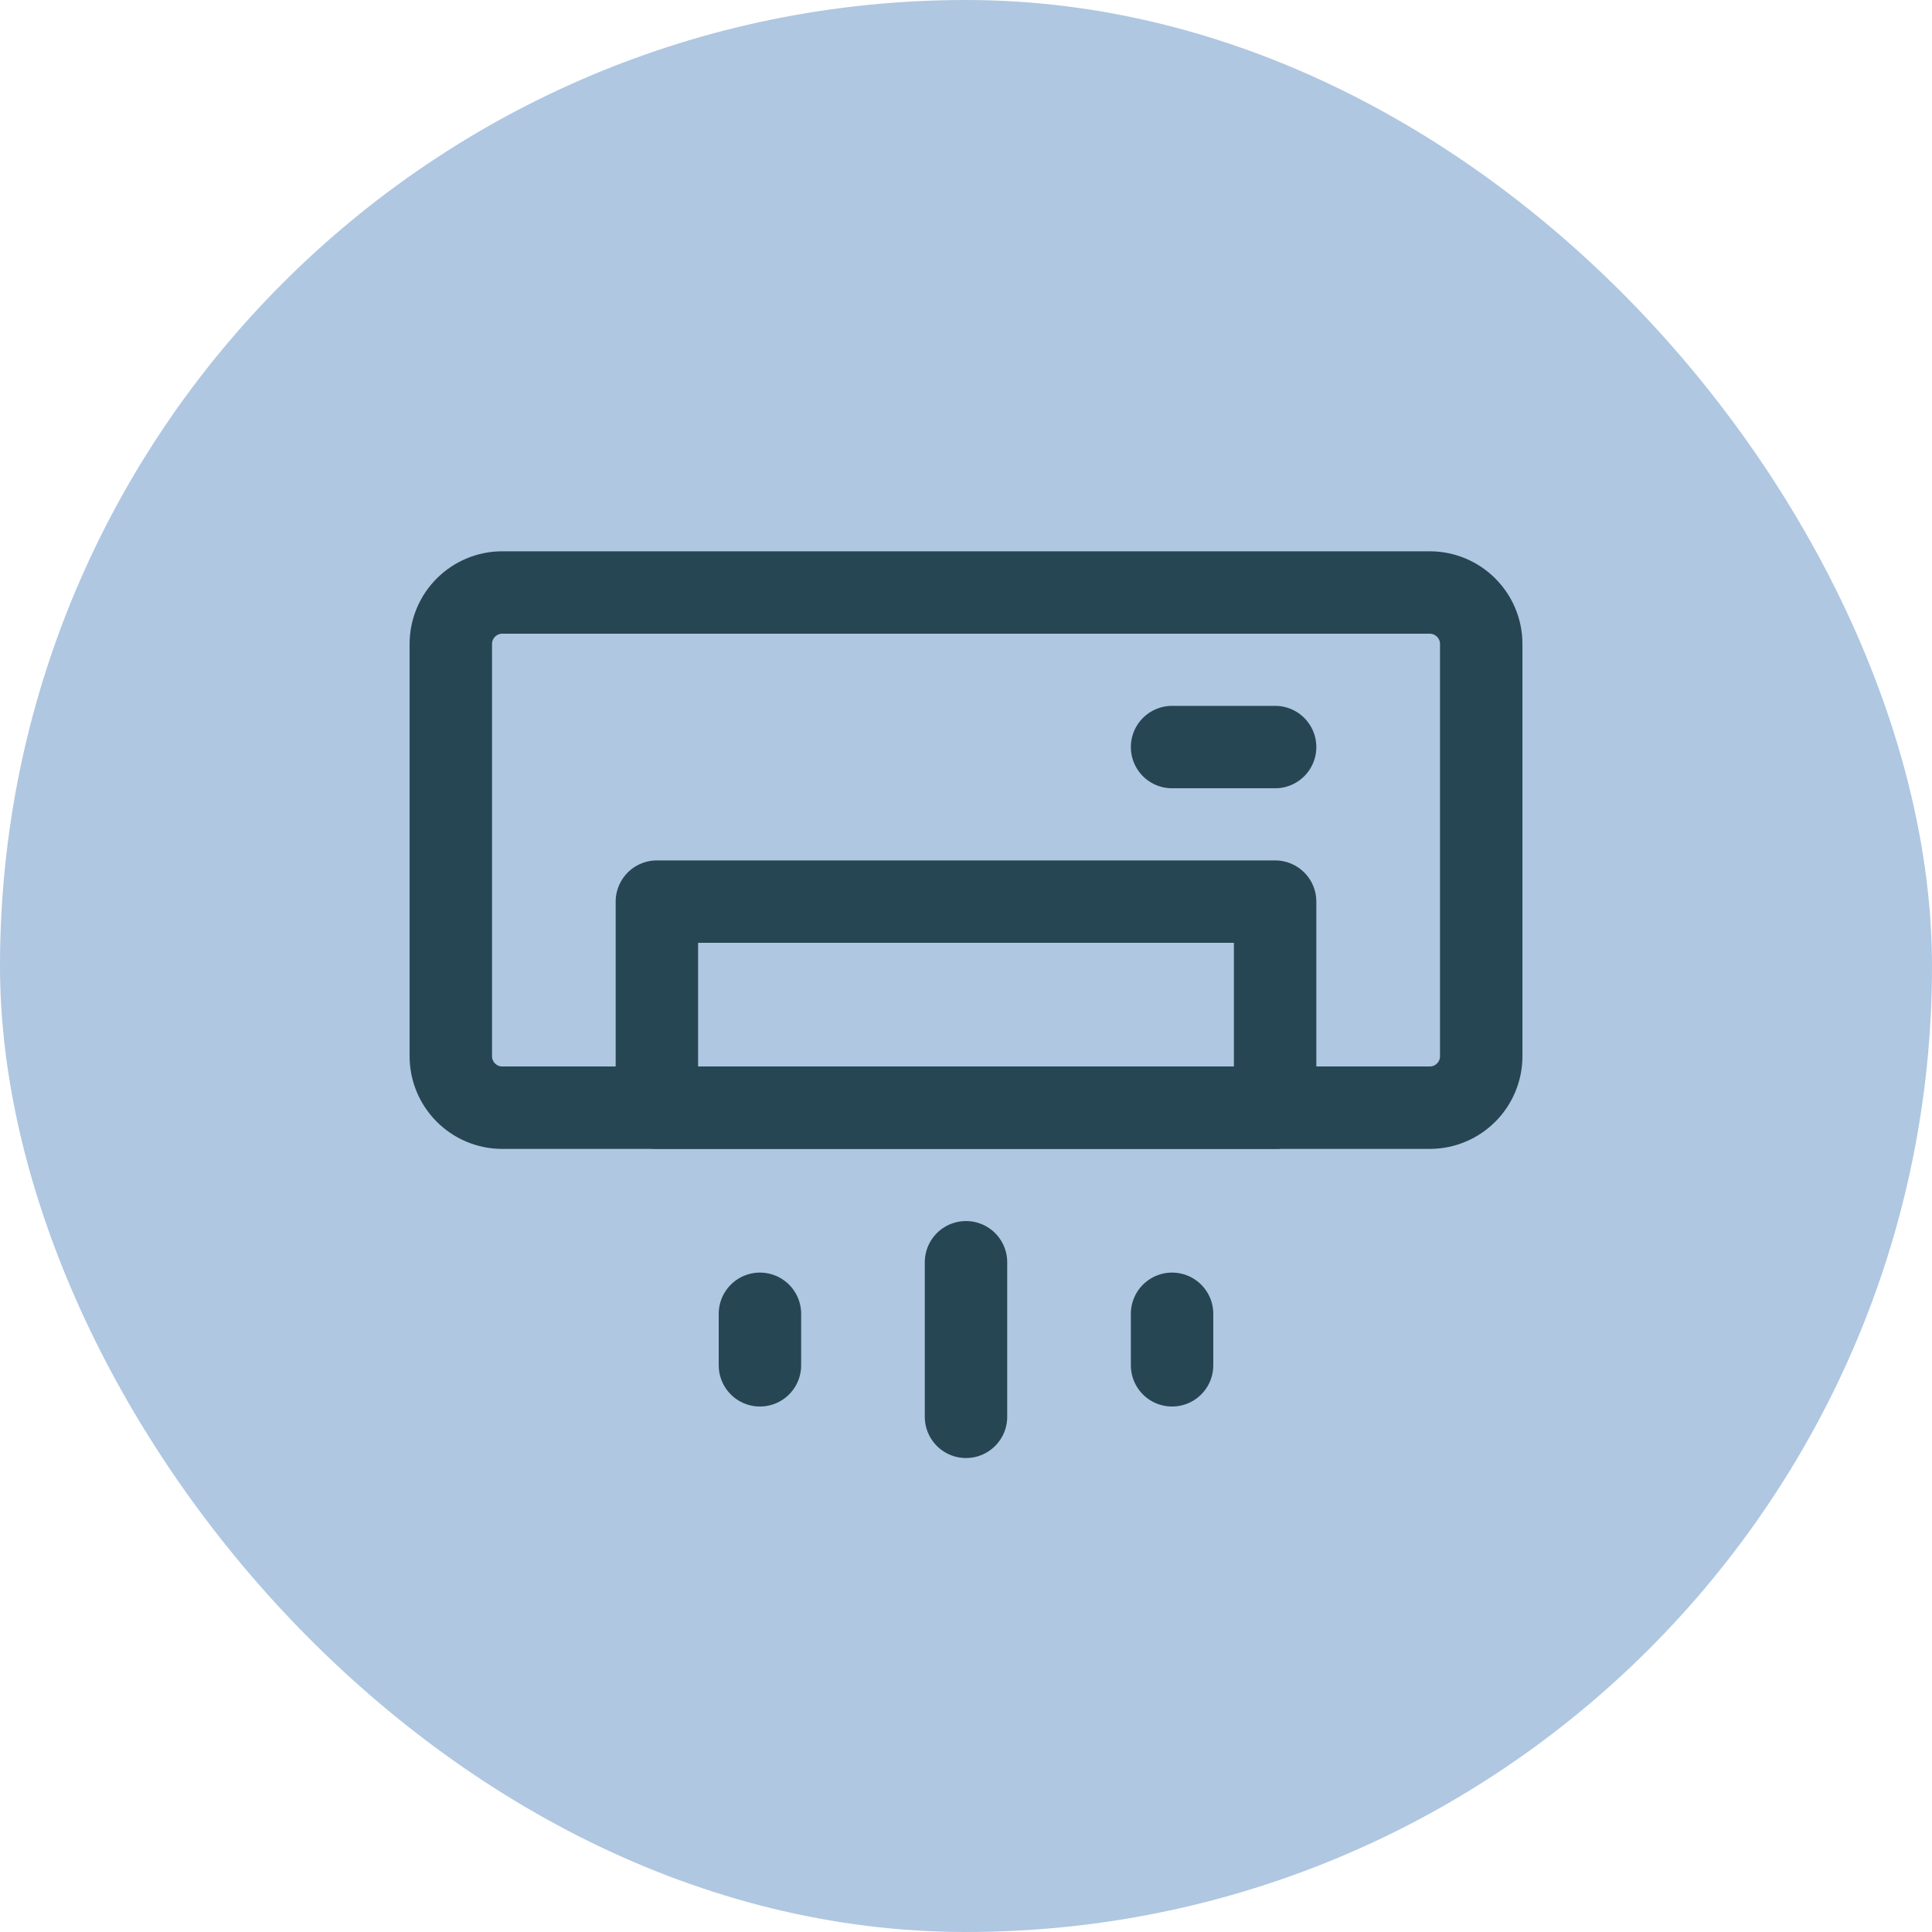
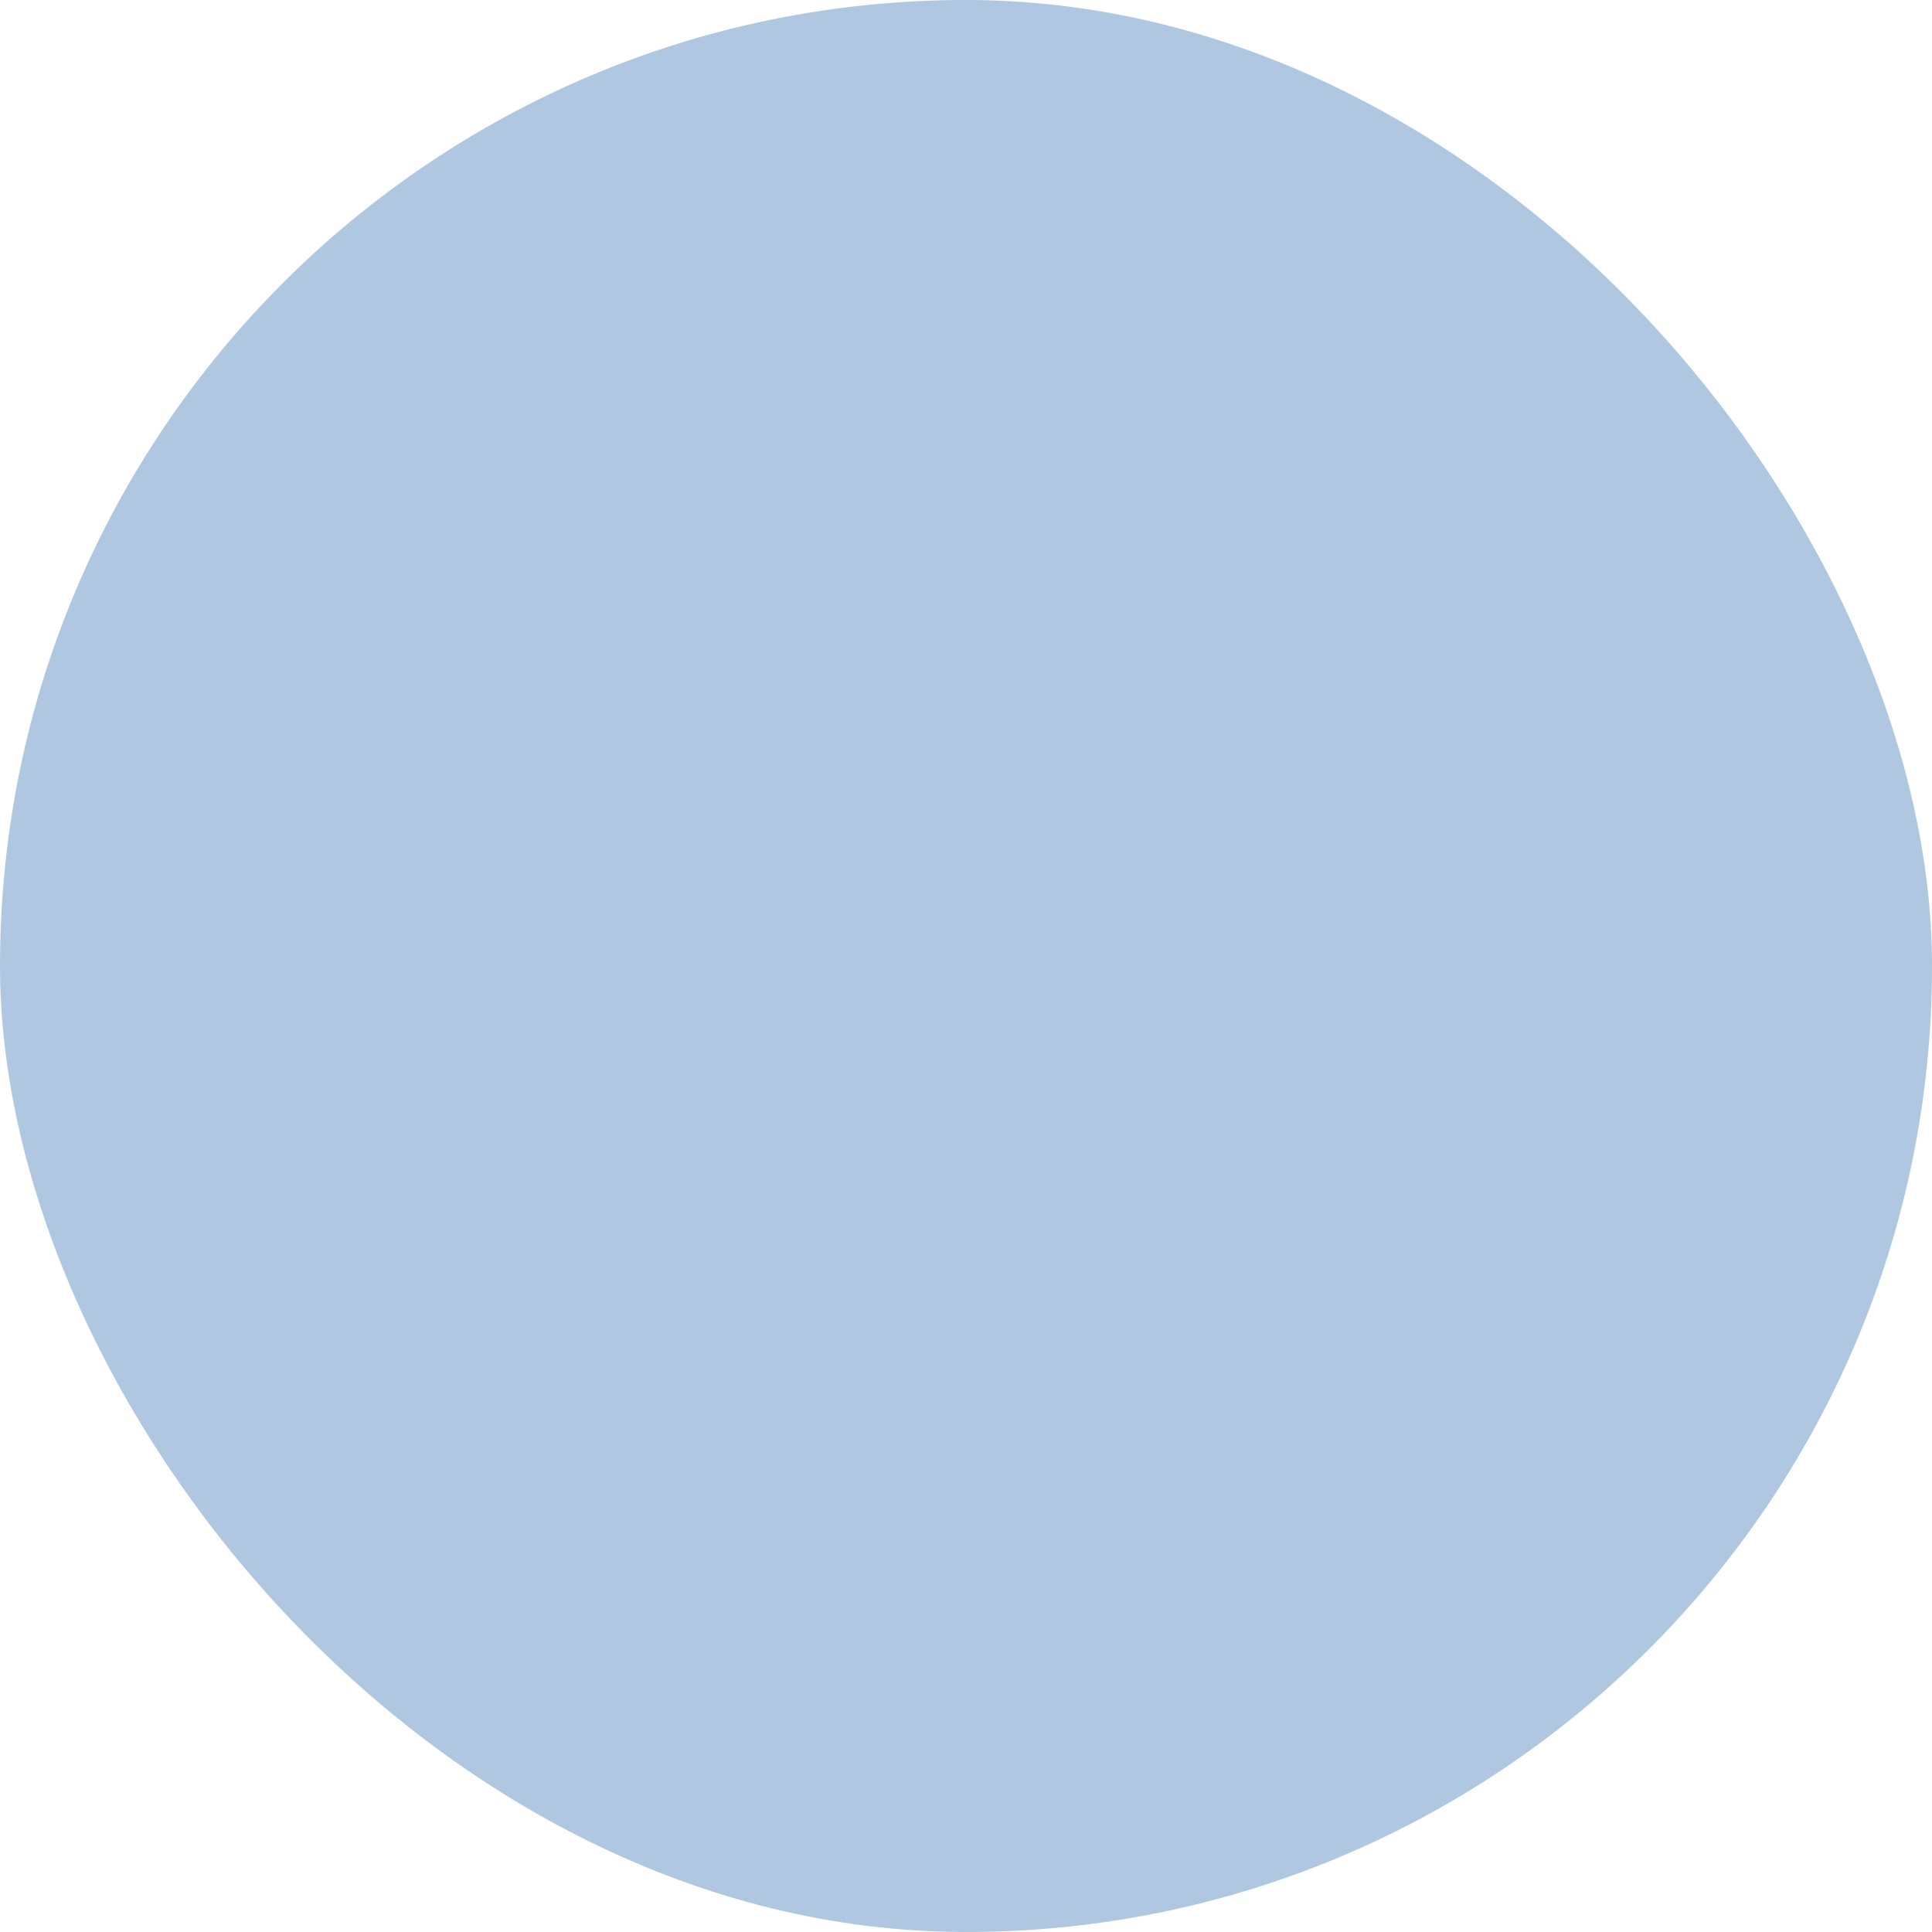
<svg xmlns="http://www.w3.org/2000/svg" width="50" height="50" viewBox="0 0 50 50" fill="none">
  <rect width="50" height="50" rx="25" fill="#AFC7E1" />
-   <path d="M37 15.334H13C12.264 15.334 11.667 15.931 11.667 16.667V27.334C11.667 28.07 12.264 28.667 13 28.667H37C37.737 28.667 38.334 28.07 38.334 27.334V16.667C38.334 15.931 37.737 15.334 37 15.334Z" stroke="#264653" stroke-width="2.133" stroke-linecap="round" stroke-linejoin="round" />
-   <path d="M30.333 19.334H33M25 32.667V36.667M19.667 34.001V35.334M30.333 34.001V35.334M17 23.334H33V28.667H17V23.334Z" stroke="#264653" stroke-width="2.133" stroke-linecap="round" stroke-linejoin="round" />
</svg>